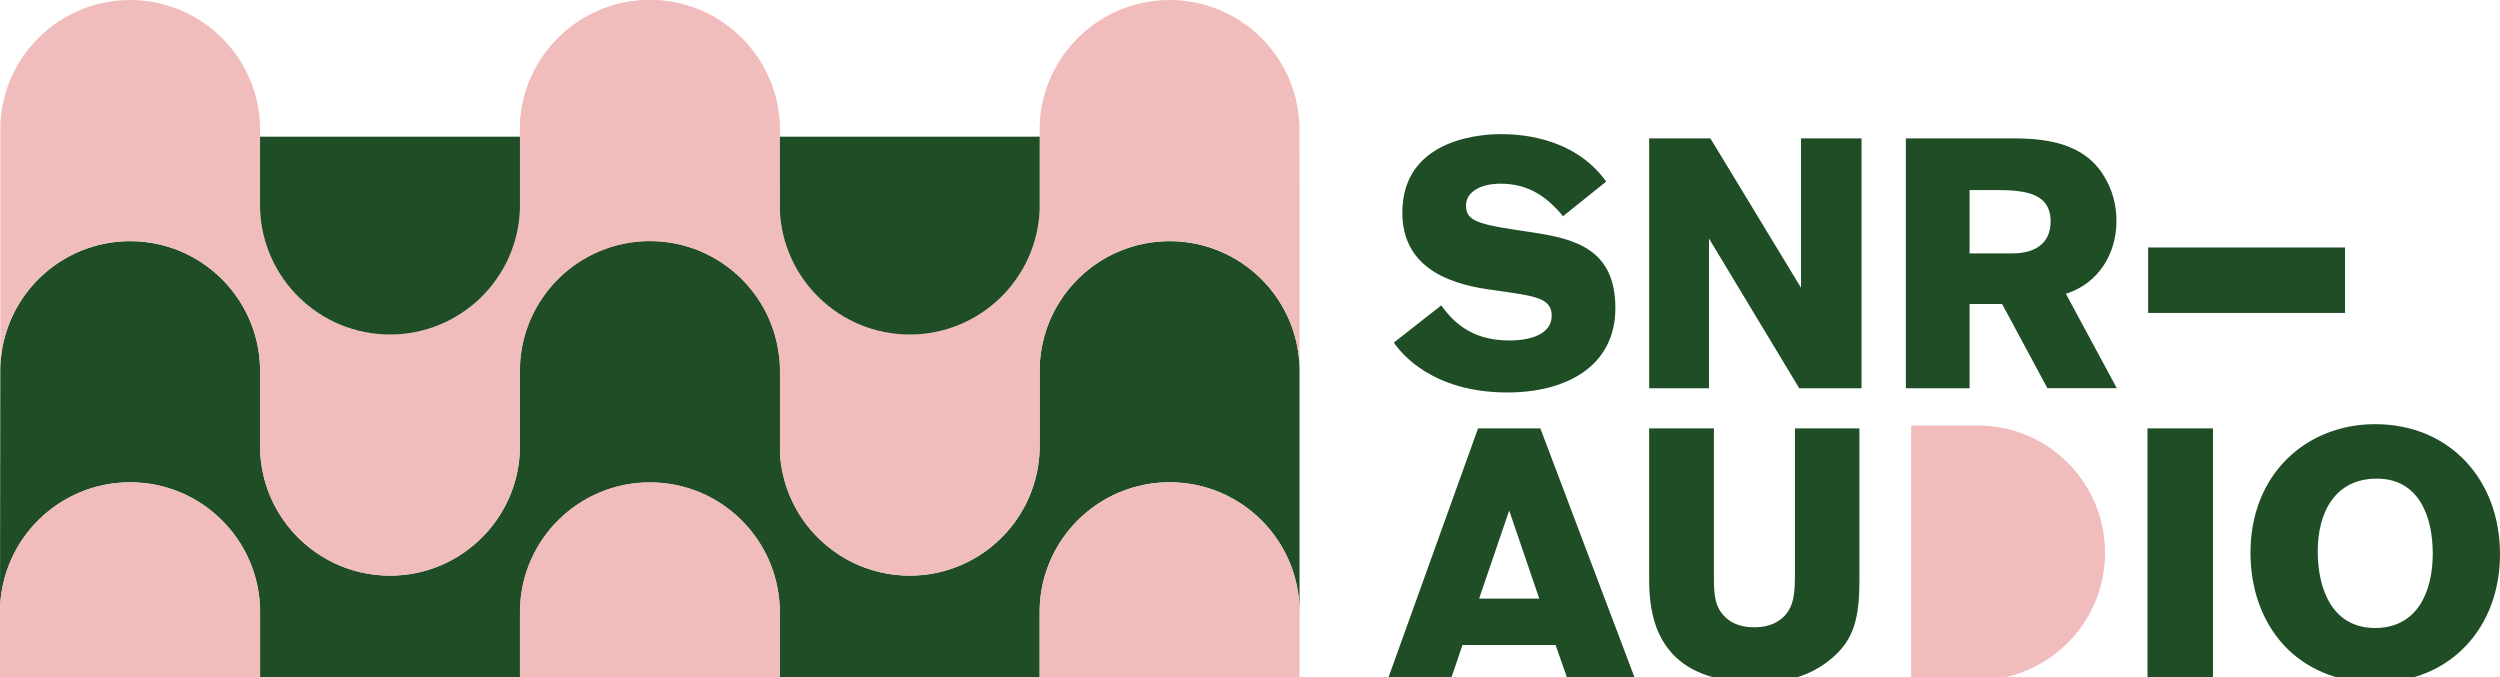
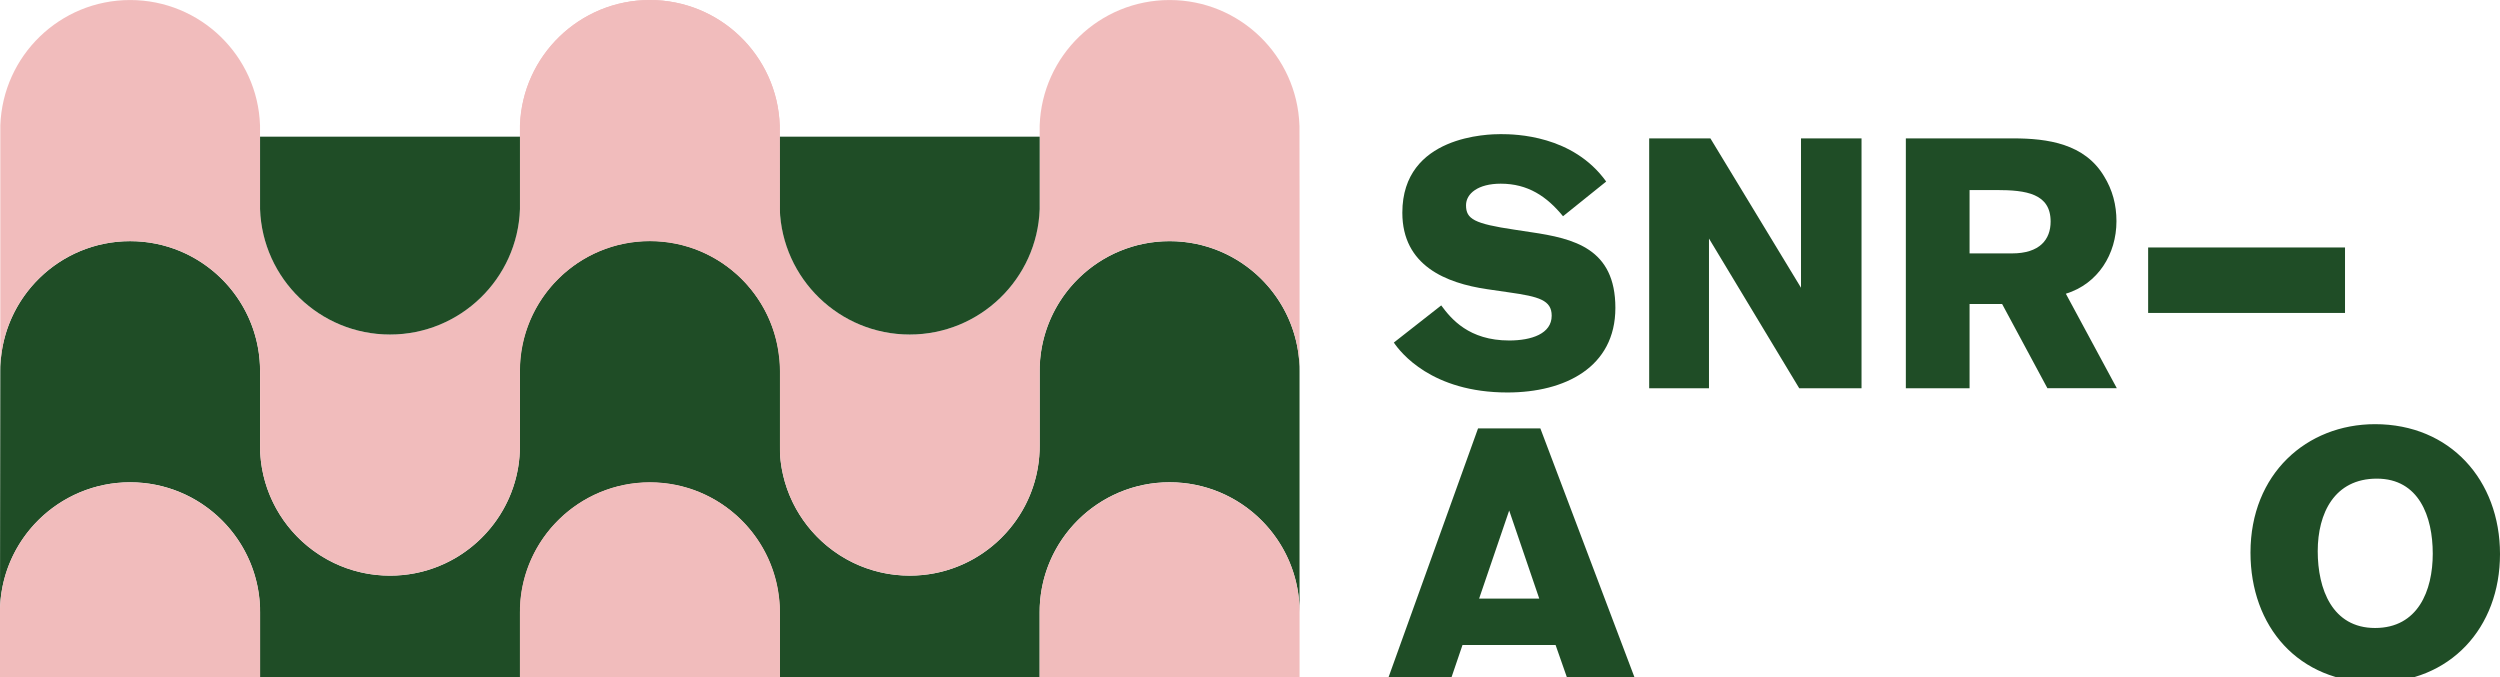
<svg xmlns="http://www.w3.org/2000/svg" width="1399" height="379" viewBox="0 0 1399 379" fill="none">
  <path d="M727.221 205.157C725.894 166.179 693.812 134.964 654.503 134.964C615.193 134.964 583.13 166.161 581.784 205.138V249.426C581.784 265.743 576.419 280.807 567.348 292.92C564.563 296.645 561.411 300.111 557.963 303.245C545.056 314.99 527.891 322.126 509.066 322.126C497.764 322.126 487.088 319.544 477.537 314.953C472.246 312.409 467.304 309.219 462.806 305.513C446.654 292.183 436.347 271.993 436.347 249.407V205.12C435.001 166.142 402.938 134.946 363.647 134.946C324.357 134.946 292.33 166.142 291.003 205.12L290.818 342.61C290.818 302.453 323.49 269.873 363.647 269.873C403.805 269.873 436.347 302.434 436.347 342.592V386.879C437.693 425.856 469.757 457.053 509.066 457.053C548.375 457.053 580.438 425.856 581.784 386.879V342.592C581.784 302.434 614.345 269.873 654.503 269.873C694.66 269.873 727.221 302.434 727.221 342.592V205.157Z" fill="#1F4D26" />
  <path d="M727.166 70.192C725.838 31.215 693.83 0.018 654.521 0.018C615.212 0.018 583.149 31.215 581.803 70.192V114.48C581.803 130.797 576.437 145.861 567.366 157.975C564.582 161.699 561.429 165.165 557.981 168.3C545.075 180.044 527.909 187.18 509.084 187.18C497.782 187.18 487.107 184.599 477.556 180.008C472.264 177.463 467.323 174.273 462.824 170.567C446.673 157.237 436.366 137.048 436.366 114.461V70.174C435.02 31.197 402.957 0 363.666 0C324.375 0 292.349 31.197 291.021 70.174V207.627C291.021 167.47 323.509 134.927 363.666 134.927C403.823 134.927 436.366 167.488 436.366 207.646V251.933C437.712 290.911 469.775 322.107 509.084 322.107C548.393 322.107 580.457 290.911 581.803 251.933V207.646C581.803 167.488 614.364 134.927 654.521 134.927C694.679 134.927 727.24 167.488 727.24 207.646V114.48L727.184 70.192H727.166Z" fill="#F1BCBC" />
  <path d="M581.803 76.48V117.024C580.475 156.002 548.393 187.198 509.084 187.198C469.775 187.198 437.712 156.002 436.366 117.024V76.48H581.803Z" fill="#1F4D26" />
  <path d="M290.837 380.629V340.084C292.183 301.107 324.264 269.91 363.611 269.91C402.957 269.91 435.038 301.107 436.384 340.084V380.629H290.837Z" fill="#F1BCBC" />
  <path d="M581.803 380.629V340.084C583.13 301.107 615.212 269.91 654.521 269.91C693.83 269.91 725.894 301.107 727.24 340.084V380.629H581.803Z" fill="#F1BCBC" />
  <path d="M436.384 205.157C435.057 166.179 402.975 134.964 363.666 134.964C324.357 134.964 292.293 166.161 290.947 205.138V249.426C290.947 265.743 285.582 280.807 276.511 292.92C273.727 296.645 270.574 300.111 267.126 303.245C254.219 314.99 237.054 322.126 218.229 322.126C206.927 322.126 196.251 319.544 186.701 314.953C181.409 312.409 176.468 309.219 171.969 305.513C155.817 292.183 145.511 271.993 145.511 249.407V205.12C144.165 166.142 112.101 134.946 72.811 134.946C33.52 134.946 1.53 166.161 0.184 205.138L0 342.628C0 302.471 32.672 269.892 72.829 269.892C112.986 269.892 145.529 302.453 145.529 342.61V386.897C146.875 425.875 178.938 457.071 218.247 457.071C257.557 457.071 289.62 425.875 290.966 386.897V342.61C290.966 302.453 323.527 269.892 363.684 269.892C403.842 269.892 436.403 302.453 436.403 342.61V205.175L436.384 205.157Z" fill="#1F4D26" />
  <path d="M436.311 70.192C434.983 31.215 402.975 0.018 363.666 0.018C324.357 0.018 292.293 31.215 290.947 70.192V114.48C290.947 130.797 285.582 145.861 276.511 157.975C273.727 161.699 270.574 165.165 267.126 168.3C254.219 180.044 237.054 187.18 218.229 187.18C206.927 187.18 196.251 184.599 186.701 180.008C181.409 177.463 176.468 174.273 171.969 170.567C155.817 157.237 145.511 137.048 145.511 114.461V70.174C144.202 31.215 112.138 0.018 72.829 0.018C33.52 0.018 1.53 31.215 0.184 70.192V207.646C0.184 167.488 32.672 134.946 72.829 134.946C112.986 134.946 145.529 167.507 145.529 207.664V251.952C146.875 290.929 178.938 322.126 218.247 322.126C257.557 322.126 289.62 290.929 290.966 251.952V207.664C290.966 167.507 323.527 134.946 363.684 134.946C403.842 134.946 436.403 167.507 436.403 207.664V114.498L436.347 70.211L436.311 70.192Z" fill="#F1BCBC" />
  <path d="M290.966 76.48V117.024C289.638 156.002 257.557 187.198 218.247 187.198C178.938 187.198 146.875 156.002 145.529 117.024V76.48H290.966Z" fill="#1F4D26" />
  <path d="M0 380.629V340.084C1.346 301.107 33.428 269.91 72.774 269.91C112.12 269.91 144.202 301.107 145.547 340.084V380.629H0Z" fill="#F1BCBC" />
  <path d="M290.966 380.629V340.084C292.293 301.107 324.375 269.91 363.684 269.91C402.994 269.91 435.057 301.107 436.403 340.084V380.629H290.966Z" fill="#F1BCBC" />
  <path d="M806.522 170.918C812.072 178.44 821.973 190.536 844.559 190.536C857.041 190.536 868.325 186.774 868.325 176.67C868.325 167.949 861.19 165.976 844.356 163.598L832.077 161.81C809.306 158.435 784.747 148.737 784.747 119.034C784.747 75.65 833.275 75.06 839.802 75.06C848.117 75.06 880.199 75.65 898.821 101.592L874.668 121.007C865.56 109.907 855.05 102.79 839.802 102.79C827.117 102.79 820.387 108.34 820.387 114.867C820.387 122.592 824.941 125.174 847.527 128.529L856.636 129.912C880.789 133.471 903.965 139.021 903.965 172.301C903.965 205.581 875.645 219.63 843.563 219.63C801.175 219.63 783.751 197.247 779.99 191.697L806.522 170.899V170.918Z" fill="#1F4D26" />
  <path d="M1006.85 217.27L956.347 133.489V217.27H922.882V77.439H957.14L1007.84 161.017V77.439H1041.71V217.27H1006.85Z" fill="#1F4D26" />
  <path d="M1145.74 217.27L1120.39 170.125H1102.17V217.27H1066.51V77.439H1126.53C1145.94 77.439 1166.54 80.407 1177.43 98.623C1182.19 106.349 1184.37 114.664 1184.37 123.773C1184.37 142.192 1174.06 158.823 1156.05 164.372L1184.57 217.252H1145.76L1145.74 217.27ZM1102.17 141.805H1125.94C1141.39 141.805 1147.53 134.079 1147.53 123.975C1147.53 108.322 1133.87 106.349 1117.22 106.349H1102.17V141.805Z" fill="#1F4D26" />
  <path d="M877.028 379.559L870.501 360.937H818.414L812.072 379.559H776.819L827.117 239.727H861.983L914.862 379.559H877.028ZM844.54 285.674L827.707 334.995H861.374L844.54 285.674Z" fill="#1F4D26" />
-   <path d="M1040.52 239.727V324.891C1040.52 345.892 1037.34 357.766 1025.65 367.87C1013.17 378.766 999.122 381.938 982.879 381.938C961.694 381.938 945.837 376.591 935.936 365.897C926.828 355.996 922.864 342.721 922.864 324.301V239.727H959.113V322.918C959.113 332.82 959.5 339.955 965.842 345.689C969.806 349.45 975.541 351.036 981.68 351.036C987.433 351.036 992.374 349.653 996.338 346.685C1004.45 340.545 1004.45 331.031 1004.45 319.747V239.727H1040.52Z" fill="#1F4D26" />
-   <path d="M1238.37 239.727V379.559H1201.73V239.727H1238.37Z" fill="#1F4D26" />
  <path d="M1312.27 175.122H1202.1V138.486H1312.27V175.122Z" fill="#1F4D26" />
  <path d="M1329.29 381.938C1285.92 381.938 1259.37 350.446 1259.37 309.256C1259.37 265.098 1290.86 237.367 1329.08 237.367C1371.07 237.367 1399 268.656 1399 310.049C1399 351.442 1371.07 381.956 1329.29 381.956V381.938ZM1330.08 267.845C1306.31 267.845 1297 287.26 1297 308.445C1297 329.63 1305.11 351.423 1329.08 351.423C1353.05 351.423 1361.37 330.625 1361.37 309.828C1361.37 289.03 1353.64 267.845 1330.08 267.845Z" fill="#1F4D26" />
-   <path d="M1069.48 238.123H1109.21C1147.4 239.432 1177.97 270.85 1177.97 309.367C1177.97 347.883 1147.4 379.301 1109.21 380.61H1069.48V238.123Z" fill="#F1BCBC" />
</svg>